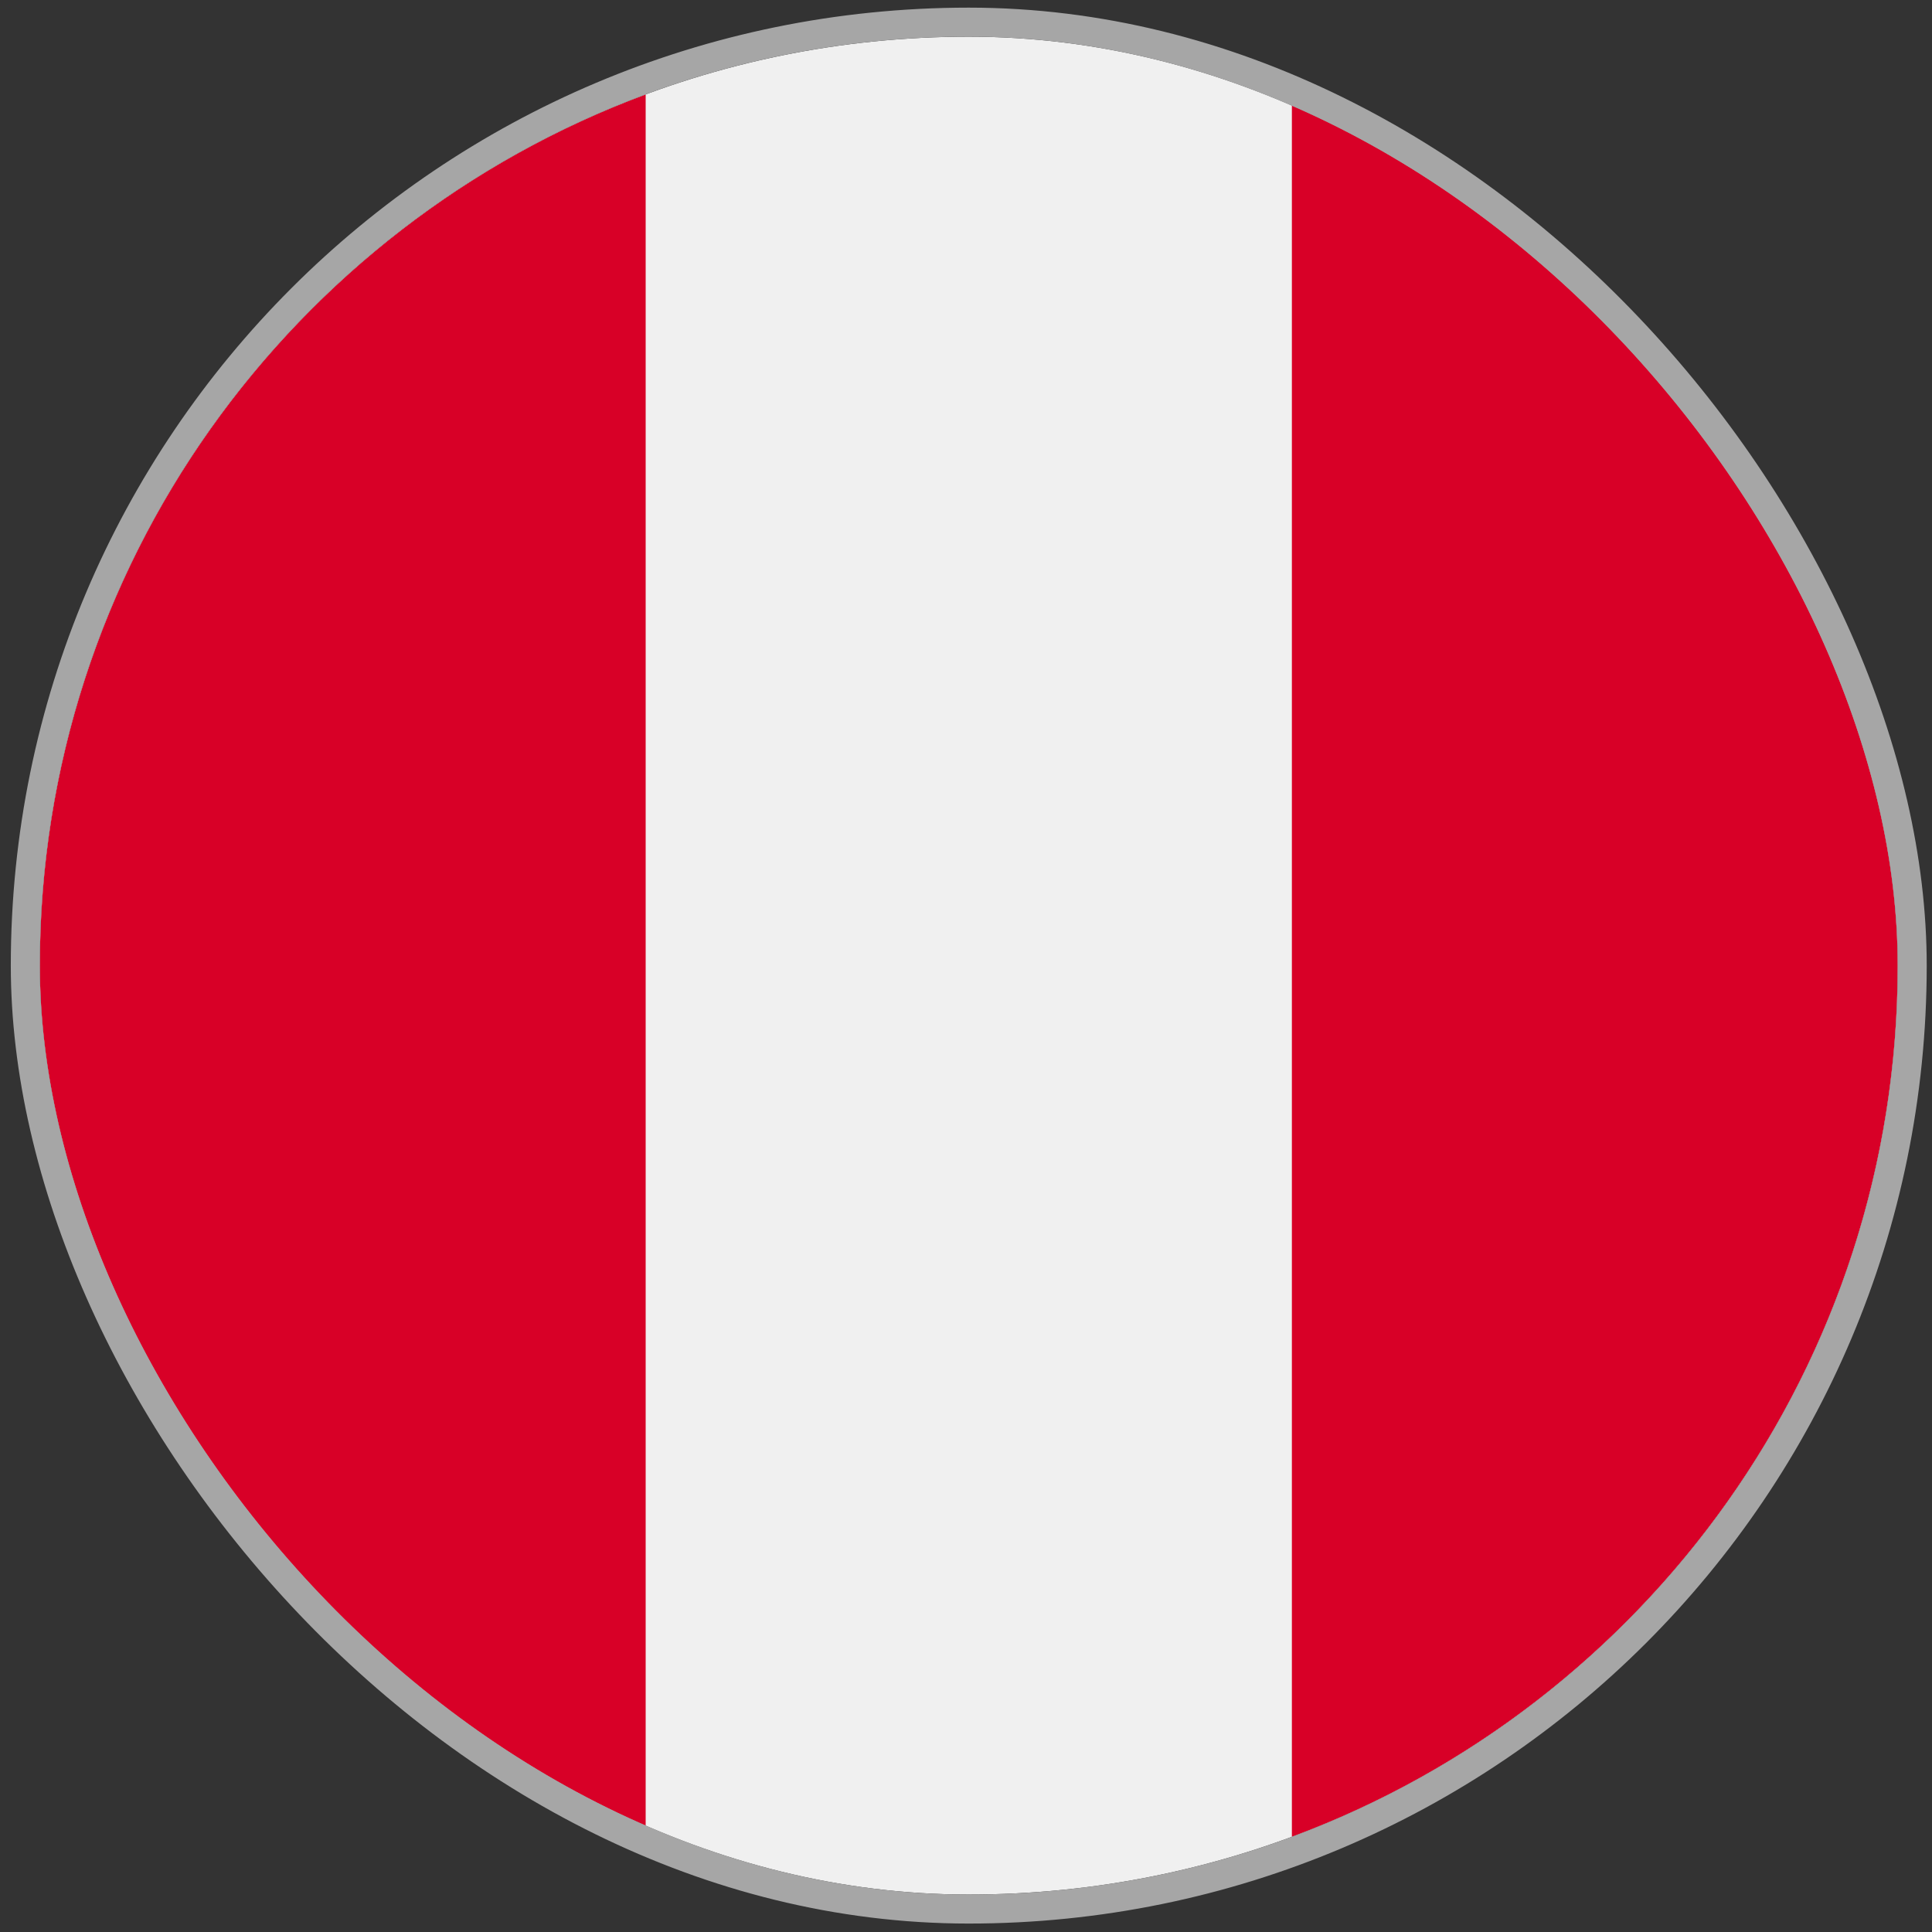
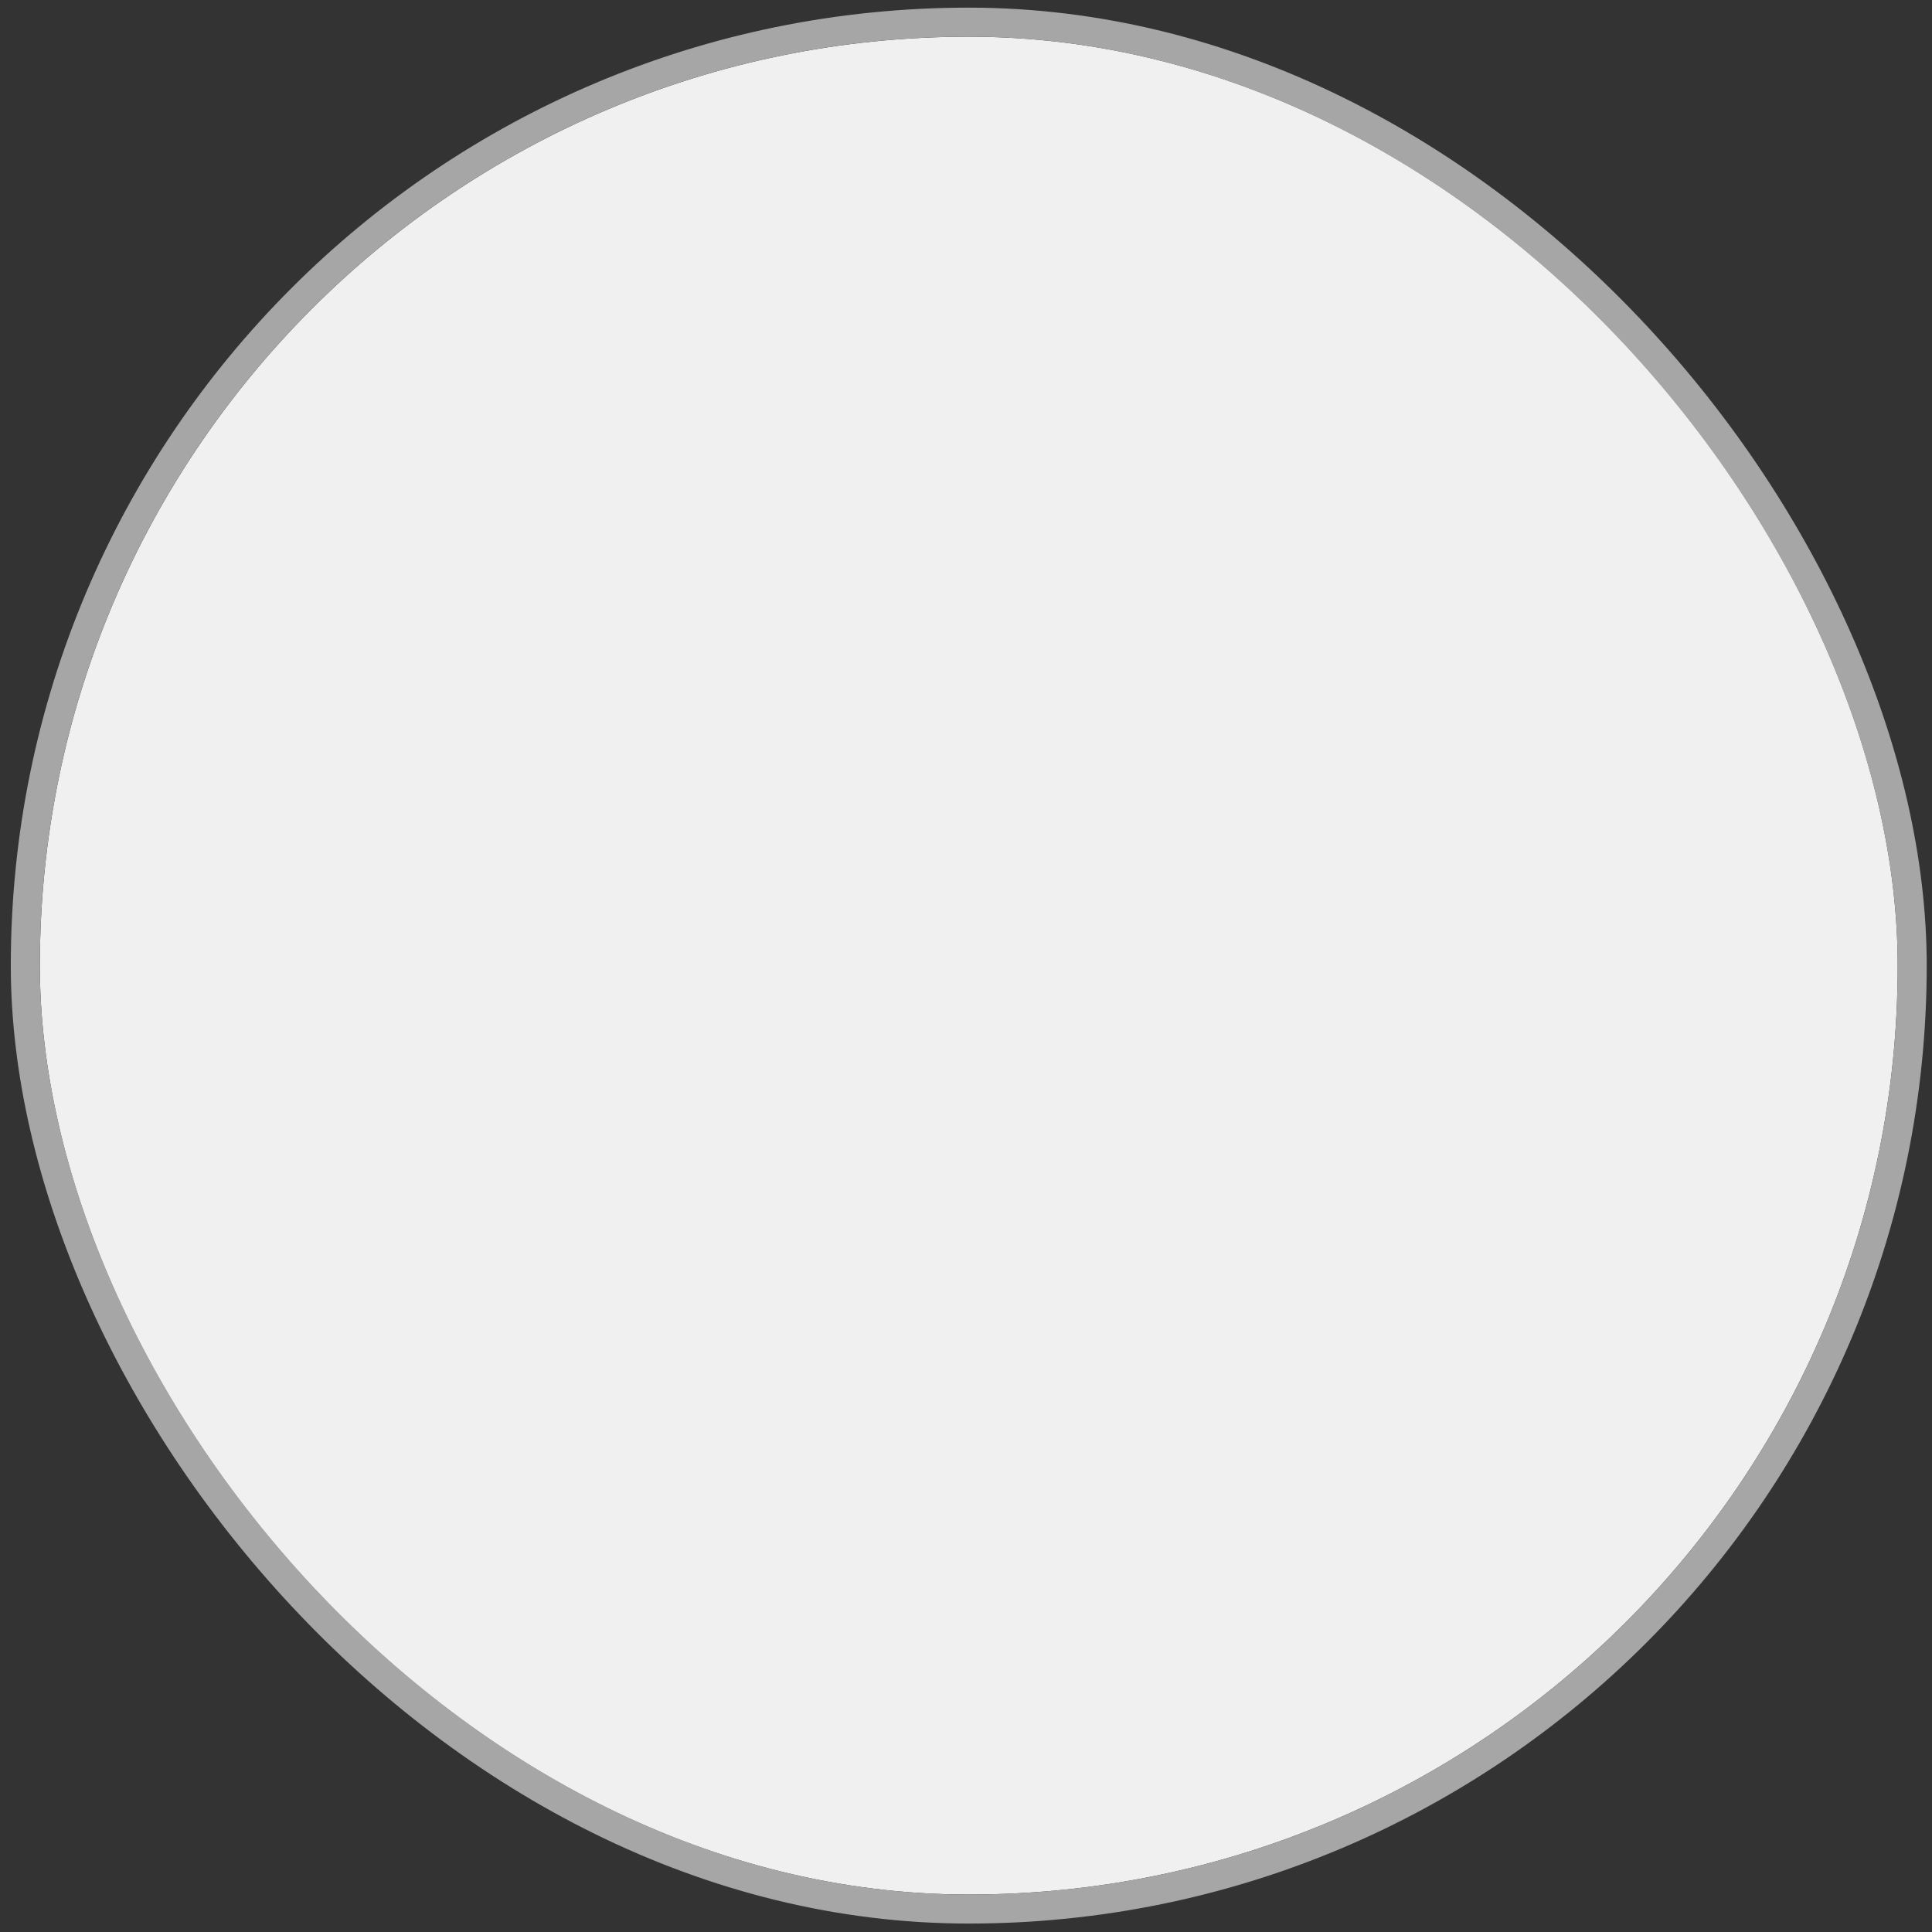
<svg xmlns="http://www.w3.org/2000/svg" fill="none" viewBox="0 0 77 77" height="77" width="77">
  <rect x="0" y="0" width="77" height="77" fill="#333333" stroke="none" />
  <g clip-path="url(#clip0_4_7255)">
    <path fill="#F0F0F0" d="M38.61 75.507C59.057 75.507 75.633 58.931 75.633 38.484C75.633 18.037 59.057 1.462 38.61 1.462C18.163 1.462 1.588 18.037 1.588 38.484C1.588 58.931 18.163 75.507 38.61 75.507Z" />
-     <path fill="#D80027" d="M75.633 38.485C75.633 22.567 65.586 8.996 51.488 3.765V73.205C65.586 67.973 75.633 54.403 75.633 38.485V38.485Z" />
-     <path fill="#D80027" d="M1.588 38.485C1.588 54.403 11.635 67.973 25.733 73.204V3.765C11.635 8.996 1.588 22.567 1.588 38.485V38.485Z" />
  </g>
  <rect stroke-width="1.157" stroke="#A6A6A6" rx="37.601" height="75.202" width="75.202" y="0.883" x="1.009" />
  <defs>
    <clipPath id="clip0_4_7255">
      <rect fill="white" rx="37.022" height="74.045" width="74.045" y="1.462" x="1.588" />
    </clipPath>
  </defs>
</svg>